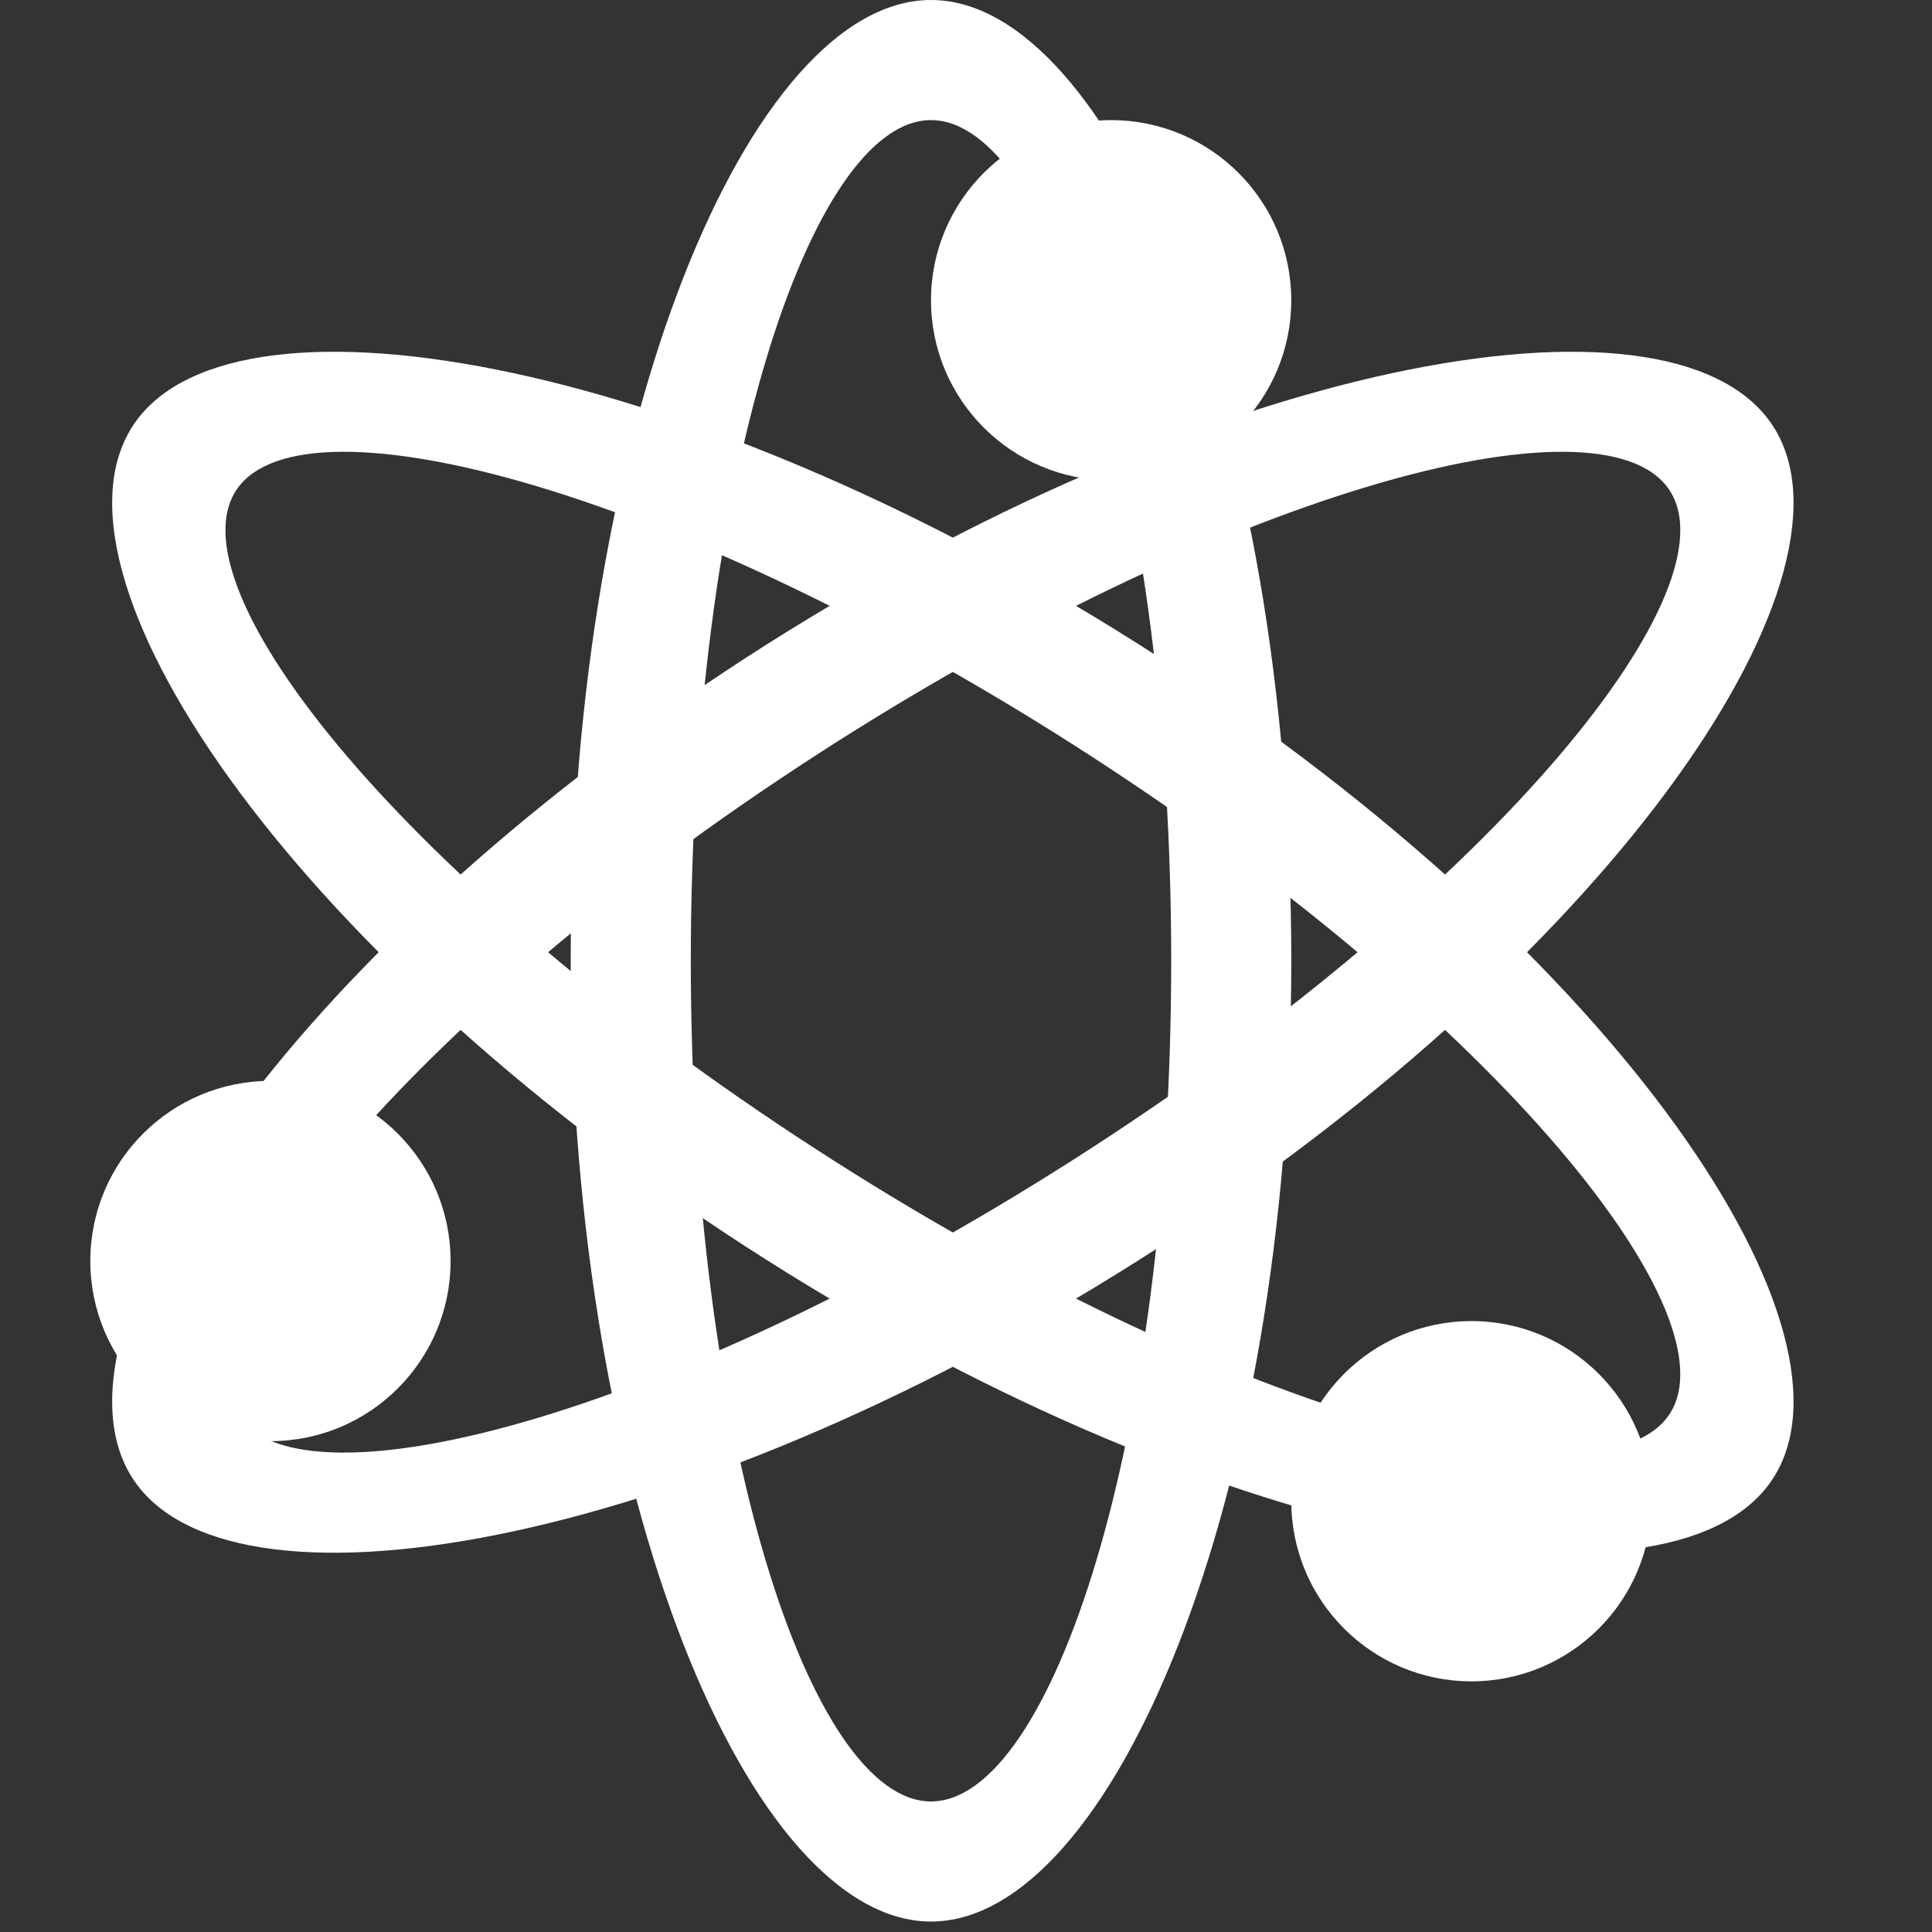
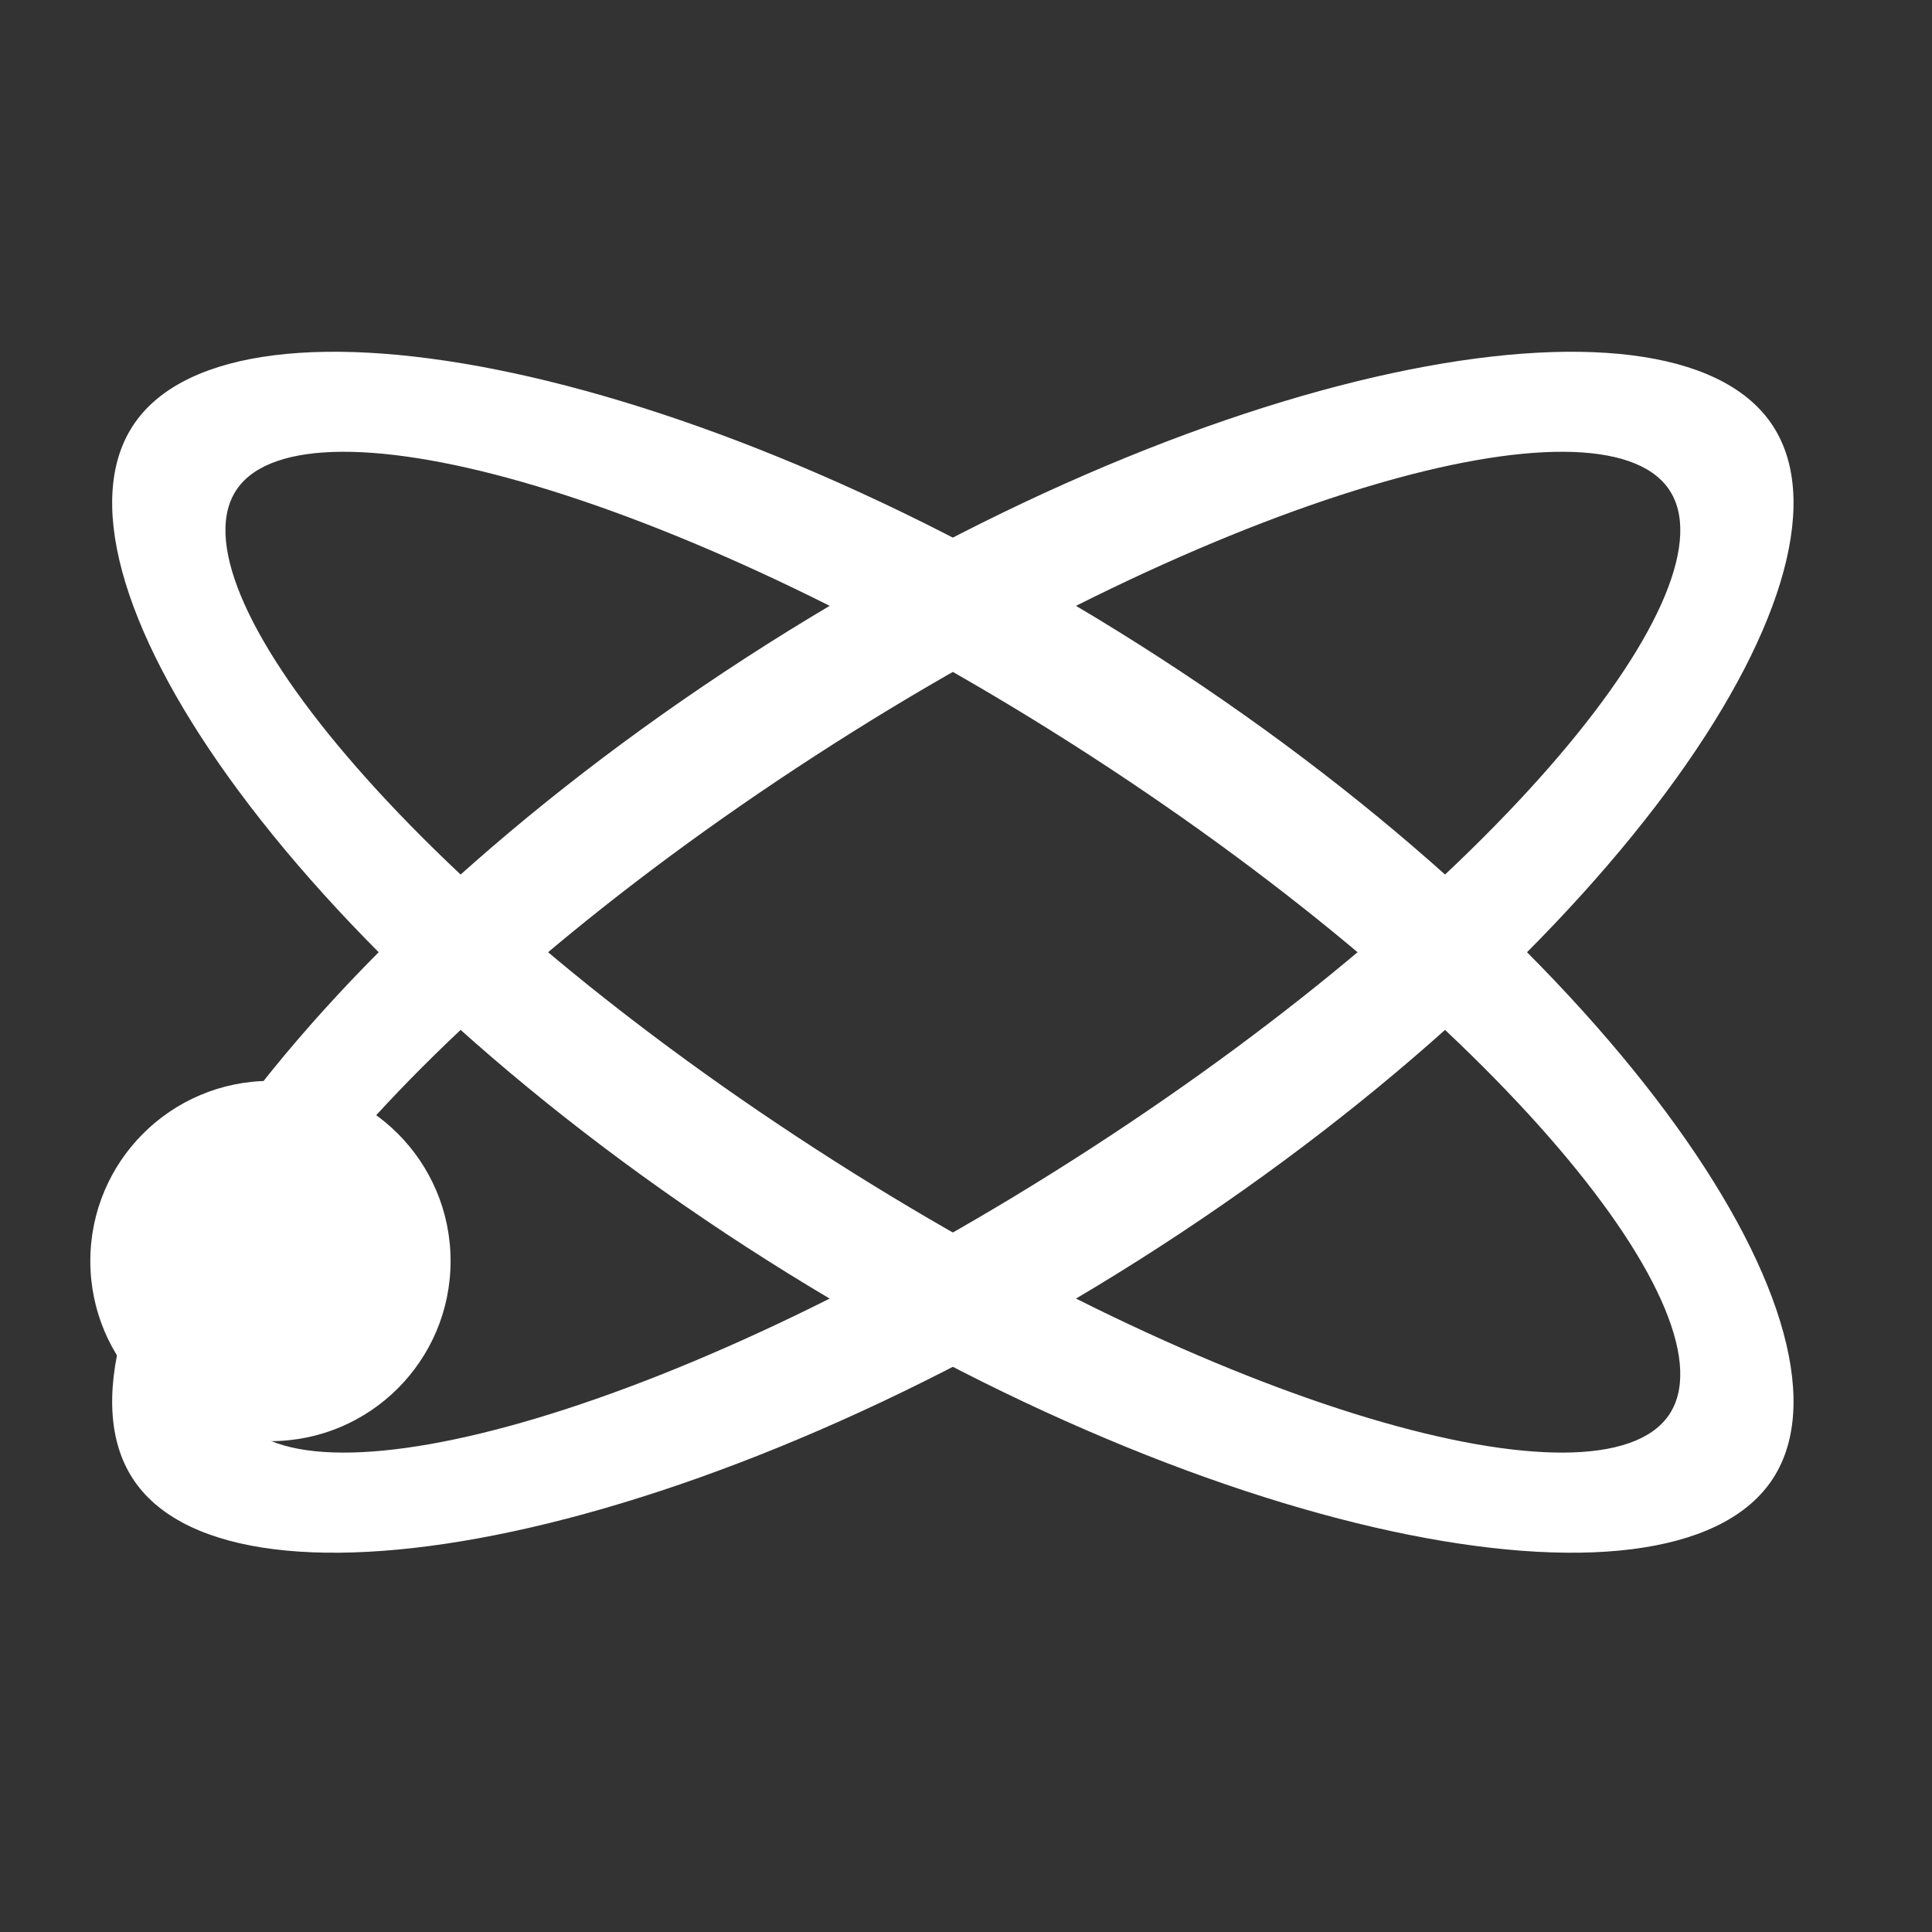
<svg xmlns="http://www.w3.org/2000/svg" version="1.1" x="0px" y="0px" width="61.5px" height="61.5px" viewBox="0 0 61.5 61.5" enable-background="new 0 0 61.5 61.5" xml:space="preserve">
  <rect x="0" y="0" width="61.5" height="61.5" fill="#333333" stroke="none" />
  <g id="science">
    <title />
    <g id="Icons_with_numbers">
      <g id="Group" transform="translate(-432, -96)">
-         <path id="Genius" fill="#FFFFFF" d="M461.636,157.167c-5.734,0-11.469-13.38-11.469-30.583S455.901,96,461.636,96     s11.469,13.381,11.469,30.584S467.37,157.167,461.636,157.167z M461.636,153.344c3.823,0,7.646-11.469,7.646-26.76     c0-15.292-3.822-26.761-7.646-26.761s-7.646,11.469-7.646,26.761C453.99,141.875,457.813,153.344,461.636,153.344z" />
        <path id="Genius_1_" fill="#FFFFFF" d="M436.299,143.175c-3.291-4.689,4.806-16.755,19.447-26.238     c14.644-9.483,29.324-12.175,32.617-7.487s-4.806,16.753-19.447,26.236C454.273,145.168,439.592,147.863,436.299,143.175z      M439.553,141.064c2.195,3.125,14.153-0.07,27.168-8.505c13.014-8.428,20.585-17.878,18.391-21.002     c-2.195-3.126-14.154,0.072-27.17,8.505C444.926,128.494,437.36,137.94,439.553,141.064z" />
        <path id="Genius_2_" fill="#FFFFFF" d="M488.363,143.175c-3.293,4.688-17.974,1.993-32.617-7.489     c-14.642-9.483-22.738-21.549-19.447-26.236c3.293-4.688,17.975-1.996,32.617,7.487     C483.558,126.42,491.656,138.485,488.363,143.175z M485.111,141.064c2.194-3.124-5.377-12.57-18.391-21.002     c-13.015-8.433-24.973-11.631-27.168-8.505c-2.193,3.124,5.373,12.574,18.389,21.002     C470.957,140.994,482.916,144.189,485.111,141.064z" />
        <path id="Genius_3_" fill="#FFFFFF" d="M440.609,141.875c3.168,0,5.734-2.568,5.734-5.734s-2.566-5.734-5.734-5.734     s-5.734,2.568-5.734,5.734S437.441,141.875,440.609,141.875z" />
-         <path id="Genius_4_" fill="#FFFFFF" d="M478.839,149.521c3.166,0,5.734-2.568,5.734-5.734s-2.568-5.734-5.734-5.734     s-5.734,2.568-5.734,5.734S475.673,149.521,478.839,149.521z" />
-         <path id="Genius_5_" fill="#FFFFFF" d="M467.37,111.292c3.166,0,5.734-2.566,5.734-5.734c0-3.167-2.568-5.734-5.734-5.734     s-5.734,2.567-5.734,5.734C461.636,108.726,464.204,111.292,467.37,111.292z" />
      </g>
    </g>
  </g>
  <g id="signpost" display="none">
    <path display="inline" fill="#FFFFFF" d="M60.046,11.493L55.71,6.521c-0.127-0.128-0.255-0.128-0.51-0.128H36.071   c-0.256,0-0.511-0.255-0.511-0.511V1.674c0-0.51-0.383-0.893-0.893-0.893h-8.672c-0.511,0-0.893,0.383-0.893,0.893v4.081   c0,0.255-0.255,0.511-0.511,0.511h-5.483c-0.383,0-0.765,0.381-0.765,0.766v9.819c0,0.383,0.382,0.765,0.765,0.765h5.483   c0.256,0,0.511,0.256,0.511,0.51v8.163c0,0.255-0.255,0.51-0.511,0.51H5.464c-0.127,0-0.383,0-0.51,0.128l-4.336,4.973   c-0.382,0.257-0.382,0.766,0,1.148l4.336,4.974c0.127,0.128,0.255,0.128,0.51,0.128h19.129c0.256,0,0.511,0.254,0.511,0.51v21.17   c0,0.51,0.382,0.893,0.893,0.893h8.672c0.51,0,0.893-0.383,0.893-0.893v-21.17c0-0.256,0.255-0.51,0.511-0.51h5.483   c0.383,0,0.765-0.384,0.765-0.766v-9.819c0-0.383-0.382-0.766-0.765-0.766h-5.483c-0.256,0-0.511-0.255-0.511-0.51v-8.163   c0-0.254,0.255-0.51,0.511-0.51H55.2c0.127,0,0.383,0,0.51-0.127l4.336-4.974C60.428,12.258,60.428,11.749,60.046,11.493z" />
  </g>
  <g id="training" display="none">
-     <path display="inline" fill="#FFFFFF" d="M53.083,54.947c-3.764,0-7.529-1.272-10.833-3.589c-6.608,4.631-15.059,4.631-21.666,0   c-3.304,2.316-7.07,3.589-10.833,3.589H4.334v5.416h5.417c3.724,0,7.421-0.934,10.833-2.694c6.824,3.507,14.841,3.507,21.666,0   c3.412,1.748,7.109,2.694,10.833,2.694H58.5v-5.416H53.083z M9.603,49.53h0.148c4.333,0,8.192-2.383,10.833-5.416   c2.641,3.033,6.499,5.416,10.833,5.416c4.333,0,8.192-2.383,10.833-5.416c2.654,3.033,6.486,5.416,10.833,5.416h0.148l5.134-18.104   c0.229-0.69,0.161-1.448-0.164-2.099c-0.339-0.651-0.921-1.138-1.624-1.341l-3.494-1.15V14.322c0-2.992-2.424-5.416-5.416-5.416   h-8.125V0.781h-16.25v8.125h-8.125c-2.992,0-5.416,2.424-5.416,5.416v12.514L6.27,27.973c-0.704,0.217-1.286,0.69-1.624,1.341   s-0.394,1.407-0.164,2.099L9.603,49.53z M15.167,14.322h32.5v10.738l-16.25-5.321l-16.25,5.321V14.322z" />
-   </g>
+     </g>
  <g id="networks" display="none">
    <g display="inline">
      <path fill="#FFFFFF" d="M55.631,31.545c-0.567,0-1.112,0.087-1.629,0.243l-3.098-5.82c0.591-0.726,0.945-1.653,0.945-2.662    c0-2.327-1.882-4.213-4.202-4.213c-1.374,0-2.588,0.66-3.355,1.683l-15.053-4.728c0.032-0.208,0.056-0.421,0.056-0.64    c0-2.326-1.883-4.212-4.204-4.212c-2.32,0-4.203,1.886-4.203,4.212c0,0.321,0.04,0.632,0.106,0.935l-9.521,4.063    c-0.985-1.647-2.778-2.753-4.835-2.753C3.525,17.653,1,20.184,1,23.306c0,3.12,2.525,5.65,5.64,5.65    c0.995,0,1.929-0.261,2.74-0.714l9.309,11.479c-0.558,1.179-0.874,2.496-0.874,3.891c0,5.027,4.065,9.104,9.081,9.104    c4.437,0,8.125-3.191,8.918-7.407h0.004l14.848-5.435c0.951,1.772,2.818,2.976,4.966,2.976c3.114,0,5.639-2.53,5.639-5.651    C61.27,34.075,58.745,31.545,55.631,31.545 M12.189,24.277c0.044-0.257,0.067-0.521,0.079-0.788l9.709-5.26    c0.769,0.853,1.877,1.393,3.115,1.393c1.128,0,2.149-0.448,2.905-1.174l2.509,0.834c-5.825,0.382-10.439,5.228-10.439,11.165    c0,1.048,0.147,2.061,0.419,3.021L12.189,24.277z M21.607,36.219v-0.126c0.018,0.031,0.033,0.062,0.051,0.09    C21.641,36.194,21.625,36.208,21.607,36.219 M34.138,38.134c-1.659-2.199-4.282-3.626-7.242-3.626    c-0.887,0-1.741,0.133-2.553,0.372c-0.819-1.279-1.301-2.798-1.301-4.432c0-4.539,3.672-8.221,8.202-8.221    c4.528,0,8.201,3.682,8.201,8.221C39.445,33.967,37.236,36.959,34.138,38.134 M50.305,35.353l-13.588,4.855h-0.005    c3.403-1.92,5.708-5.567,5.708-9.76c0-3.409-1.526-6.458-3.923-8.512l4.96,1.647c0.145,2.197,1.964,3.936,4.19,3.936    c0.338,0,0.662-0.046,0.979-0.121l3.229,5.608C51.16,33.641,50.619,34.443,50.305,35.353" />
    </g>
  </g>
</svg>